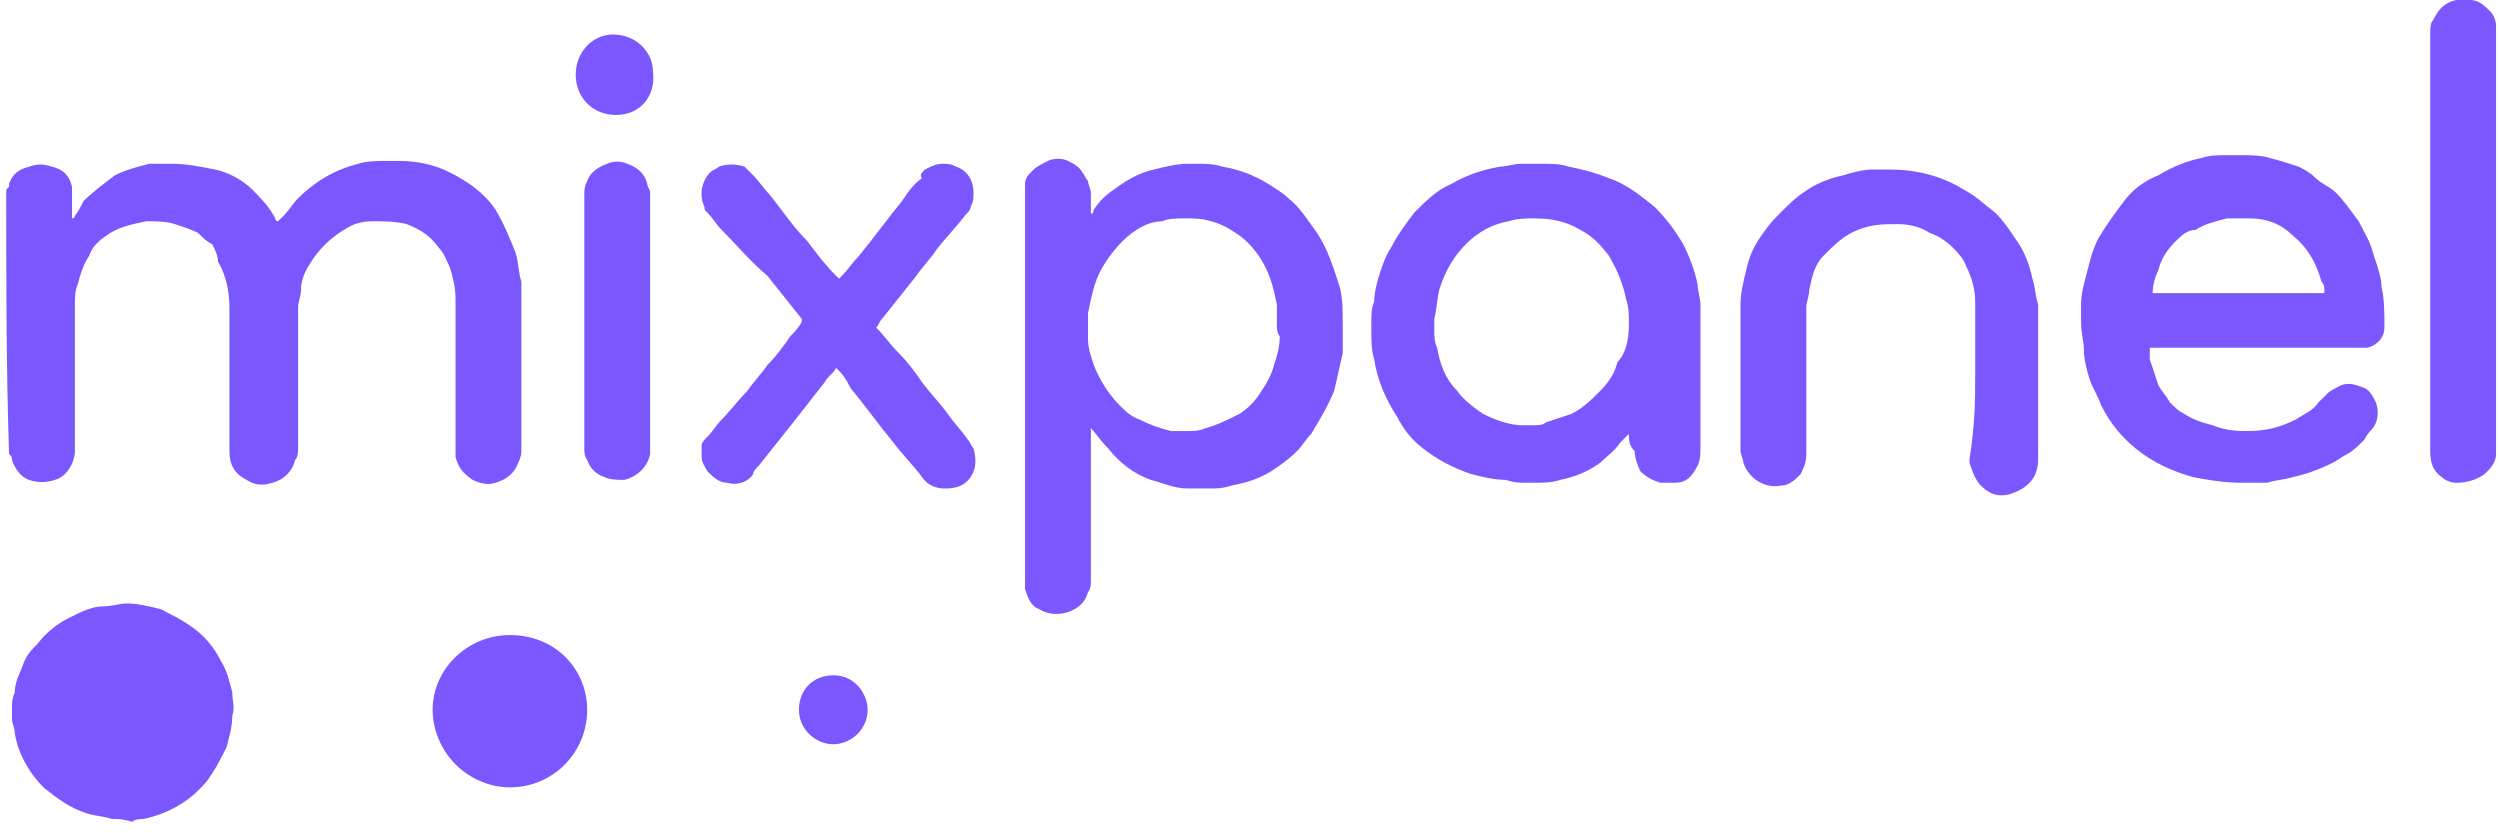
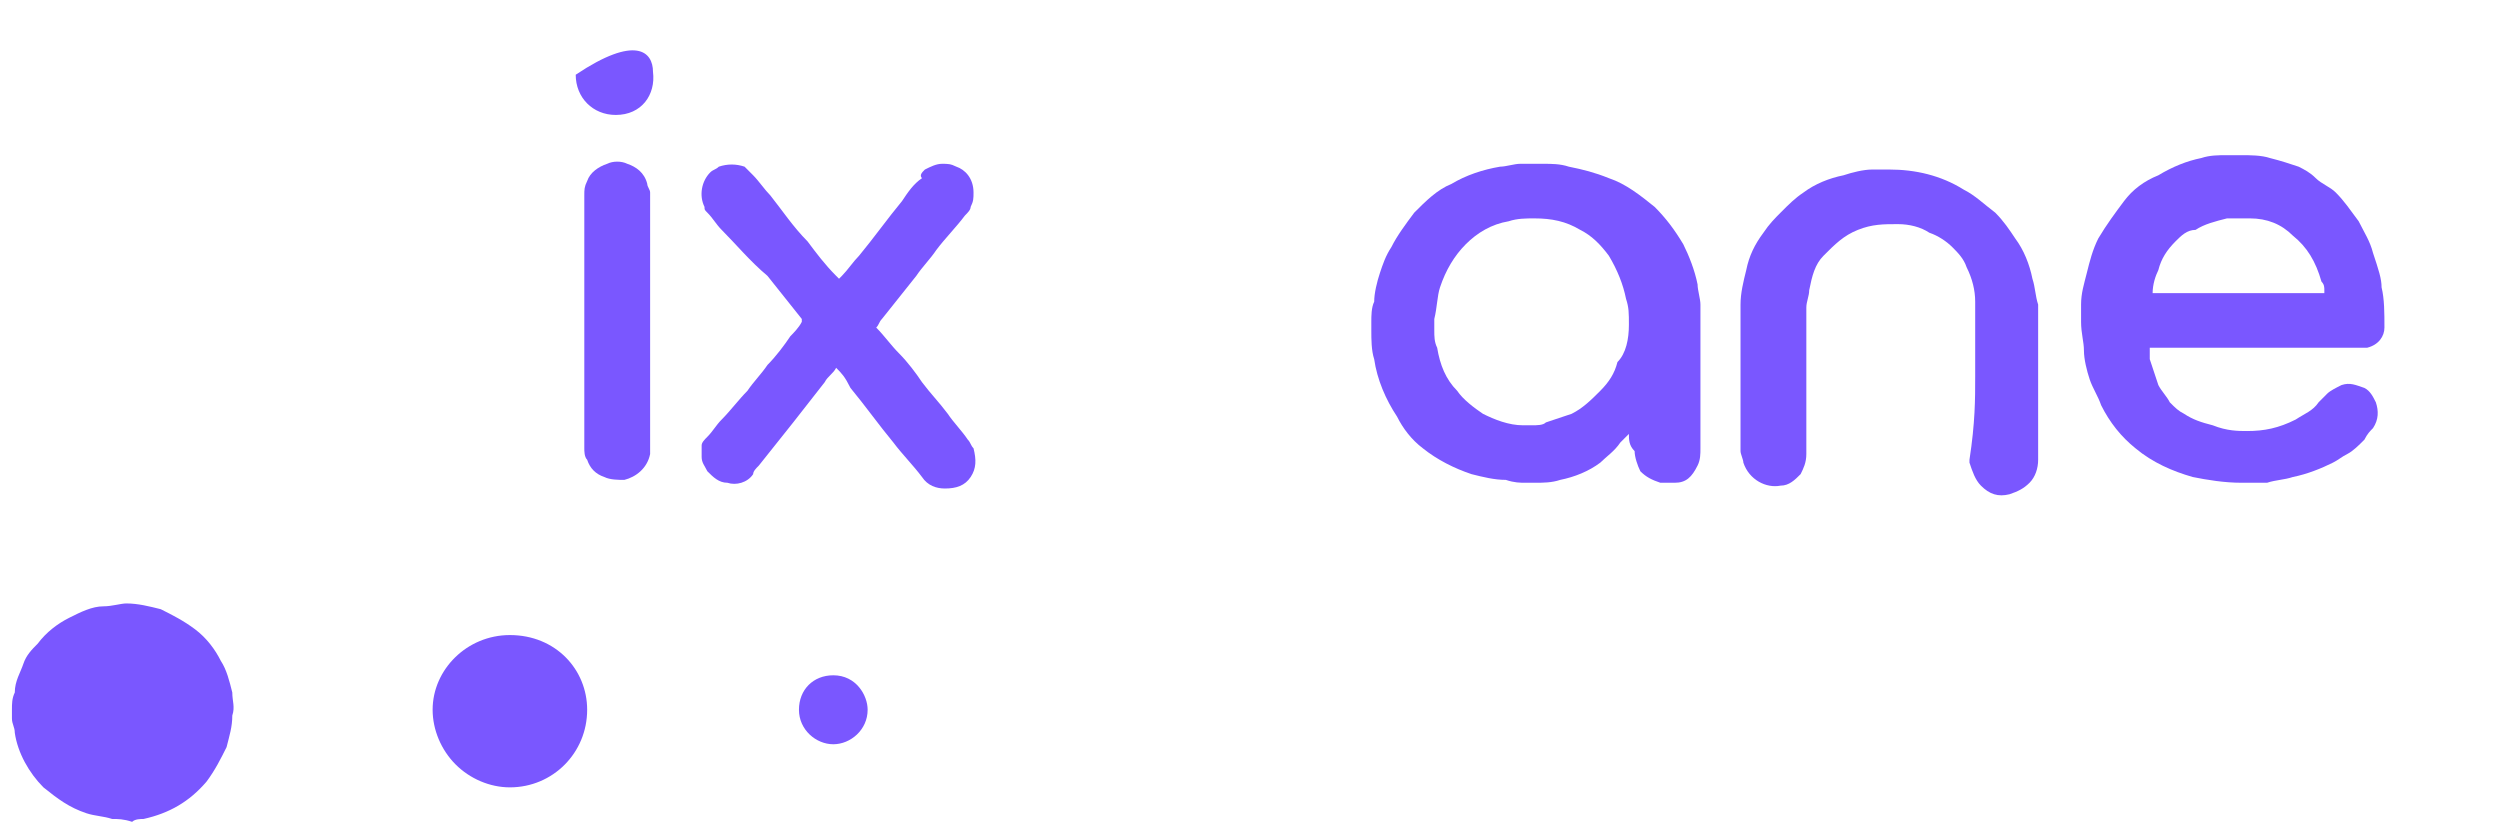
<svg xmlns="http://www.w3.org/2000/svg" width="198" height="66" viewBox="0 0 198 66" fill="none">
-   <path d="M0.492 15.021L0.718 14.793V14.566C0.945 13.883 1.398 13.428 2.305 13.2C2.985 12.973 3.438 12.973 4.118 13.2C5.025 13.428 5.478 13.883 5.705 14.793C5.705 15.021 5.705 15.249 5.705 15.476C5.705 16.159 5.705 16.614 5.705 17.297C5.705 17.297 5.932 17.297 5.932 17.069C6.158 16.842 6.385 16.387 6.612 15.931C7.292 15.249 8.198 14.566 9.105 13.883C10.011 13.428 10.918 13.2 11.825 12.973C12.052 12.973 12.278 12.973 12.505 12.973C12.958 12.973 13.185 12.973 13.638 12.973C14.771 12.973 15.905 13.2 17.038 13.428C18.171 13.655 19.305 14.338 19.985 15.021C20.665 15.704 21.345 16.387 21.798 17.297C21.798 17.297 21.798 17.524 22.025 17.524C22.251 17.297 22.251 17.297 22.478 17.069C22.931 16.614 23.158 16.159 23.611 15.704C24.971 14.338 26.558 13.428 28.371 12.973C29.051 12.745 29.958 12.745 30.638 12.745C30.864 12.745 31.318 12.745 31.544 12.745C32.904 12.745 34.264 12.973 35.624 13.655C36.984 14.338 38.344 15.249 39.251 16.614C39.931 17.752 40.384 18.89 40.837 20.028C41.064 20.711 41.064 21.621 41.291 22.304C41.291 22.759 41.291 23.442 41.291 23.897C41.291 27.766 41.291 31.862 41.291 35.731C41.291 36.187 41.064 36.642 40.837 37.097C40.384 37.78 39.931 38.007 39.251 38.235C38.571 38.462 37.891 38.235 37.438 38.007C36.758 37.552 36.304 37.097 36.078 36.187C36.078 35.959 36.078 35.731 36.078 35.504C36.078 31.862 36.078 28.221 36.078 24.807C36.078 24.352 36.078 24.124 36.078 23.669C36.078 22.759 35.851 21.849 35.624 21.166C35.398 20.711 35.171 20.028 34.718 19.573C34.038 18.662 33.358 18.207 32.224 17.752C31.318 17.524 30.411 17.524 29.504 17.524C28.598 17.524 27.918 17.752 27.238 18.207C26.105 18.89 25.198 19.8 24.518 20.938C24.064 21.621 23.838 22.304 23.838 22.986C23.838 23.442 23.611 23.897 23.611 24.352C23.611 27.993 23.611 31.862 23.611 35.504C23.611 35.731 23.611 36.187 23.385 36.414C23.158 37.324 22.478 38.007 21.571 38.235C20.891 38.462 20.211 38.462 19.531 38.007C18.625 37.552 18.171 36.869 18.171 35.731V35.504C18.171 31.862 18.171 27.993 18.171 24.352C18.171 23.214 17.945 21.849 17.265 20.711C17.265 20.256 17.038 19.8 16.811 19.345C16.358 19.117 16.131 18.89 15.678 18.435C15.225 18.207 14.545 17.98 13.865 17.752C13.185 17.524 12.278 17.524 11.598 17.524C10.465 17.752 9.332 17.98 8.425 18.662C7.745 19.117 7.292 19.573 7.065 20.256C6.612 20.938 6.385 21.621 6.158 22.531C5.932 22.986 5.932 23.669 5.932 24.124C5.932 25.49 5.932 26.628 5.932 27.993C5.932 29.359 5.932 30.497 5.932 31.862C5.932 33.228 5.932 34.366 5.932 35.731C5.932 36.642 5.252 37.78 4.345 38.007C3.665 38.235 2.985 38.235 2.305 38.007C1.625 37.78 1.172 37.097 0.945 36.414C0.945 36.187 0.945 36.187 0.718 35.959C0.492 29.131 0.492 22.076 0.492 15.021Z" fill="#7A57FF" />
  <path d="M8.878 64.862C8.198 64.634 7.518 64.634 6.838 64.407C5.478 63.952 4.571 63.269 3.438 62.358C2.305 61.221 1.398 59.627 1.171 58.034C1.171 57.579 0.945 57.352 0.945 56.896V56.669C0.945 56.441 0.945 56.441 0.945 56.214C0.945 55.758 0.945 55.303 1.171 54.848C1.171 53.938 1.625 53.255 1.851 52.572C2.078 51.889 2.531 51.434 2.985 50.979C3.665 50.069 4.571 49.386 5.478 48.931C6.385 48.476 7.291 48.021 8.198 48.021C8.878 48.021 9.558 47.793 10.011 47.793C10.918 47.793 11.825 48.021 12.731 48.248C13.638 48.703 14.544 49.158 15.451 49.841C16.358 50.524 17.038 51.434 17.491 52.345C17.945 53.028 18.171 53.938 18.398 54.848C18.398 55.531 18.625 55.986 18.398 56.669C18.398 57.579 18.171 58.262 17.945 59.172C17.491 60.083 17.038 60.993 16.358 61.903C14.998 63.496 13.411 64.407 11.371 64.862C11.145 64.862 10.691 64.862 10.465 65.09C9.785 64.862 9.331 64.862 8.878 64.862Z" fill="#7A57FF" />
-   <path d="M197.687 35.959C197.687 36.186 197.687 36.186 197.687 35.959C197.687 36.641 197.234 37.097 196.781 37.552C196.101 38.007 195.421 38.234 194.514 38.234C194.061 38.234 193.607 38.007 193.381 37.779C192.701 37.324 192.474 36.641 192.474 35.731C192.474 29.359 192.474 22.986 192.474 16.614C192.474 12.062 192.474 7.283 192.474 2.731C192.474 2.276 192.474 1.821 192.701 1.593C193.154 0.683 193.607 0.228 194.514 0C194.514 0 194.514 0 194.741 0C194.967 0 195.421 0 195.647 0C196.327 0 196.781 0.455 197.234 0.91C197.461 1.138 197.687 1.593 197.687 2.048V2.276C197.687 13.428 197.687 24.807 197.687 35.959Z" fill="#7A57FF" />
-   <path d="M86.397 33.91C86.397 34.138 86.397 34.138 86.397 34.365C86.397 38.234 86.397 42.103 86.397 45.972C86.397 46.2 86.397 46.655 86.17 46.882C85.944 47.793 85.263 48.248 84.584 48.475C83.903 48.703 82.997 48.703 82.317 48.248C81.637 48.02 81.41 47.337 81.184 46.655C81.184 46.427 81.184 46.2 81.184 45.744C81.184 43.241 81.184 40.737 81.184 38.234C81.184 30.724 81.184 23.213 81.184 15.476C81.184 15.248 81.184 14.793 81.184 14.565C81.184 14.11 81.41 13.882 81.864 13.427C82.09 13.2 82.544 12.972 82.997 12.744C83.45 12.517 84.13 12.517 84.584 12.744C85.037 12.972 85.49 13.2 85.717 13.655C85.944 13.882 85.944 14.11 86.17 14.338C86.17 14.565 86.397 15.02 86.397 15.248C86.397 15.703 86.397 16.158 86.397 16.613V16.841C86.397 17.069 86.624 16.841 86.624 16.613C87.077 15.931 87.53 15.476 88.21 15.02C89.117 14.338 90.25 13.655 91.383 13.427C92.29 13.2 93.197 12.972 94.103 12.972C94.33 12.972 94.557 12.972 94.783 12.972C95.463 12.972 96.143 12.972 96.823 13.2C98.183 13.427 99.317 13.882 100.45 14.565C101.13 15.02 101.583 15.248 102.036 15.703C102.943 16.386 103.623 17.524 104.303 18.434C105.21 19.8 105.663 21.393 106.116 22.758C106.343 23.669 106.343 24.579 106.343 25.489C106.343 25.944 106.343 26.627 106.343 27.082C106.343 27.31 106.343 27.538 106.343 27.993C106.116 28.903 105.89 30.041 105.663 30.951C105.21 32.089 104.53 33.227 103.85 34.365C103.396 34.82 103.17 35.276 102.716 35.731C102.036 36.413 101.357 36.869 100.677 37.324C99.543 38.007 98.637 38.234 97.503 38.462C96.823 38.689 96.37 38.689 95.69 38.689H95.463C95.237 38.689 95.237 38.689 95.01 38.689C94.783 38.689 94.33 38.689 94.103 38.689C92.97 38.689 92.063 38.234 91.157 38.007C89.797 37.551 88.663 36.641 87.757 35.503C87.077 34.82 86.85 34.365 86.397 33.91ZM101.13 25.717C101.13 25.262 101.13 24.806 101.13 24.124C100.903 22.986 100.677 22.076 100.223 21.165C99.77 20.255 99.09 19.344 98.183 18.662C97.503 18.206 96.823 17.751 95.917 17.524C95.237 17.296 94.557 17.296 93.877 17.296C93.197 17.296 92.517 17.296 92.063 17.524C90.93 17.524 89.797 18.206 88.89 19.117C88.21 19.8 87.53 20.71 87.077 21.62C86.624 22.531 86.397 23.669 86.17 24.806C86.17 25.489 86.17 26.172 86.17 26.855C86.17 27.538 86.397 28.22 86.624 28.903C87.077 30.041 87.757 31.179 88.663 32.089C89.117 32.544 89.57 33 90.25 33.227C91.157 33.682 91.837 33.91 92.743 34.138C93.197 34.138 93.65 34.138 94.103 34.138C94.557 34.138 95.01 34.138 95.463 33.91C96.37 33.682 97.277 33.227 98.183 32.772C98.863 32.317 99.317 31.862 99.77 31.179C100.223 30.496 100.677 29.813 100.903 28.903C101.13 28.22 101.357 27.538 101.357 26.627C101.13 26.4 101.13 25.944 101.13 25.717Z" fill="#7A57FF" />
  <path d="M129.009 34.366C128.782 34.593 128.556 34.821 128.329 35.048C127.876 35.731 127.196 36.187 126.742 36.642C125.836 37.324 124.702 37.78 123.569 38.007C122.889 38.235 122.209 38.235 121.529 38.235C121.302 38.235 121.076 38.235 120.849 38.235C120.396 38.235 119.942 38.235 119.262 38.007C118.356 38.007 117.449 37.78 116.543 37.552C115.183 37.097 113.823 36.414 112.689 35.504C111.783 34.821 111.103 33.911 110.649 33C109.743 31.635 109.063 30.042 108.836 28.448C108.609 27.766 108.609 26.855 108.609 26.173C108.609 25.945 108.609 25.718 108.609 25.49C108.609 25.035 108.609 24.352 108.836 23.897C108.836 23.214 109.063 22.304 109.289 21.621C109.516 20.938 109.743 20.255 110.196 19.573C110.649 18.662 111.329 17.752 112.009 16.842C112.916 15.931 113.823 15.021 114.956 14.566C116.089 13.883 117.449 13.428 118.809 13.2C119.262 13.2 119.942 12.973 120.396 12.973C121.076 12.973 121.529 12.973 122.209 12.973C122.889 12.973 123.569 12.973 124.249 13.2C125.382 13.428 126.289 13.655 127.422 14.111C128.782 14.566 129.916 15.476 131.049 16.387C131.956 17.297 132.636 18.207 133.316 19.345C133.769 20.255 134.222 21.393 134.449 22.531C134.449 22.986 134.675 23.669 134.675 24.124C134.675 24.58 134.675 25.035 134.675 25.49C134.675 28.904 134.675 32.318 134.675 35.504C134.675 35.959 134.675 36.414 134.449 36.869C133.996 37.78 133.542 38.235 132.636 38.235C132.182 38.235 131.956 38.235 131.502 38.235C130.822 38.007 130.369 37.78 129.916 37.324C129.689 36.869 129.462 36.187 129.462 35.731C129.009 35.276 129.009 34.821 129.009 34.366ZM129.009 25.718C129.009 24.807 129.009 24.352 128.782 23.669C128.556 22.531 128.102 21.393 127.422 20.255C126.742 19.345 126.062 18.662 125.156 18.207C124.022 17.524 122.889 17.297 121.529 17.297C120.849 17.297 120.169 17.297 119.489 17.524C118.129 17.752 116.996 18.435 116.089 19.345C115.183 20.255 114.503 21.393 114.049 22.759C113.823 23.442 113.823 24.352 113.596 25.262C113.596 25.49 113.596 25.945 113.596 26.173C113.596 26.628 113.596 27.083 113.823 27.538C114.049 28.904 114.503 30.042 115.409 30.952C115.863 31.635 116.769 32.318 117.449 32.773C118.356 33.228 119.489 33.683 120.622 33.683H120.849C121.076 33.683 121.302 33.683 121.302 33.683C121.756 33.683 122.209 33.683 122.436 33.455C123.116 33.228 123.796 33 124.476 32.773C125.382 32.318 126.062 31.635 126.742 30.952C127.422 30.269 127.876 29.587 128.102 28.676C128.782 27.993 129.009 26.855 129.009 25.718Z" fill="#7A57FF" />
  <path d="M170.261 27.538C170.261 27.993 170.261 28.221 170.261 28.448C170.488 29.131 170.714 29.814 170.941 30.497C171.168 30.952 171.621 31.407 171.848 31.862C172.301 32.317 172.528 32.545 172.981 32.772C173.661 33.227 174.341 33.455 175.248 33.683C176.381 34.138 177.288 34.138 177.968 34.138C179.328 34.138 180.461 33.91 181.821 33.227C182.501 32.772 183.181 32.545 183.634 31.862C183.861 31.634 184.088 31.407 184.314 31.179C184.541 30.952 184.994 30.724 185.448 30.497C186.128 30.269 186.581 30.497 187.261 30.724C187.714 30.952 187.941 31.407 188.167 31.862C188.394 32.545 188.394 33.227 187.941 33.91C187.714 34.138 187.487 34.365 187.261 34.821C186.808 35.276 186.354 35.731 185.901 35.959C185.448 36.186 185.221 36.414 184.768 36.641C183.861 37.096 182.728 37.552 181.594 37.779C180.914 38.007 180.234 38.007 179.554 38.234C179.101 38.234 178.648 38.234 178.194 38.234C177.968 38.234 177.741 38.234 177.514 38.234C176.154 38.234 174.794 38.007 173.661 37.779C172.074 37.324 170.488 36.641 169.128 35.503C167.995 34.593 167.088 33.455 166.408 32.09C166.181 31.407 165.728 30.724 165.501 30.041C165.275 29.358 165.048 28.448 165.048 27.765C165.048 27.083 164.821 26.4 164.821 25.49C164.821 25.034 164.821 24.579 164.821 24.124C164.821 23.214 165.048 22.531 165.275 21.621C165.501 20.71 165.728 19.8 166.181 18.89C166.861 17.752 167.541 16.841 168.221 15.931C168.901 15.021 169.808 14.338 170.941 13.883C172.074 13.2 173.208 12.745 174.341 12.517C175.021 12.29 175.701 12.29 176.381 12.29C176.834 12.29 177.061 12.29 177.514 12.29C178.194 12.29 179.101 12.29 179.781 12.517C180.688 12.745 181.368 12.972 182.048 13.2C182.501 13.428 182.954 13.655 183.408 14.11C183.861 14.565 184.541 14.793 184.994 15.248C185.674 15.931 186.128 16.614 186.807 17.524C187.261 18.434 187.714 19.117 187.941 20.027C188.394 21.393 188.621 22.076 188.621 22.759C188.847 23.669 188.847 24.807 188.847 25.945C188.847 26.628 188.394 27.31 187.487 27.538C187.261 27.538 186.807 27.538 186.581 27.538C186.128 27.538 185.901 27.538 185.448 27.538C180.461 27.538 175.701 27.538 170.714 27.538C170.714 27.538 170.488 27.538 170.261 27.538ZM170.488 23.214C175.021 23.214 179.554 23.214 184.088 23.214V22.986C184.088 22.759 184.088 22.531 183.861 22.303C183.408 20.71 182.728 19.572 181.594 18.662C180.688 17.752 179.554 17.296 178.194 17.296C177.514 17.296 176.834 17.296 176.381 17.296C175.474 17.524 174.568 17.752 173.888 18.207C173.208 18.207 172.754 18.662 172.301 19.117C171.621 19.8 171.168 20.483 170.941 21.393C170.714 21.848 170.488 22.531 170.488 23.214Z" fill="#7A57FF" />
  <path d="M156.435 29.814C156.435 27.765 156.435 25.945 156.435 23.896C156.435 22.986 156.208 22.076 155.755 21.165C155.528 20.482 155.075 20.027 154.622 19.572C154.168 19.117 153.488 18.662 152.808 18.434C152.128 17.979 151.222 17.751 150.315 17.751C149.182 17.751 148.275 17.751 147.142 18.207C146.008 18.662 145.328 19.345 144.422 20.255C143.742 20.938 143.515 21.848 143.289 22.986C143.289 23.441 143.062 23.896 143.062 24.351C143.062 28.22 143.062 32.089 143.062 35.958C143.062 36.641 142.835 37.096 142.609 37.551C142.155 38.007 141.702 38.462 141.022 38.462C139.889 38.689 138.529 38.007 138.075 36.641C138.075 36.413 137.849 35.958 137.849 35.731C137.849 35.276 137.849 34.82 137.849 34.365C137.849 31.407 137.849 28.448 137.849 25.262C137.849 24.807 137.849 24.579 137.849 24.124C137.849 23.213 138.075 22.303 138.302 21.393C138.529 20.255 138.982 19.345 139.662 18.434C140.115 17.751 140.569 17.296 141.022 16.841C141.702 16.158 142.155 15.703 142.835 15.248C143.742 14.565 144.875 14.11 146.008 13.882C146.688 13.655 147.595 13.427 148.275 13.427C148.728 13.427 149.182 13.427 149.635 13.427C151.675 13.427 153.715 13.882 155.528 15.02C156.435 15.476 157.115 16.158 158.022 16.841C158.702 17.524 159.155 18.207 159.608 18.889C160.288 19.8 160.741 20.938 160.968 22.076C161.195 22.758 161.195 23.441 161.421 24.124C161.421 24.579 161.421 25.262 161.421 25.717C161.421 29.358 161.421 32.772 161.421 36.413C161.421 37.096 161.195 37.779 160.741 38.234C160.288 38.689 159.835 38.917 159.155 39.145C158.248 39.372 157.568 39.145 156.888 38.462C156.435 38.007 156.208 37.324 155.982 36.641V36.413C156.435 33.455 156.435 31.634 156.435 29.814Z" fill="#7A57FF" />
  <path d="M66.223 29.131C65.997 29.587 65.543 29.814 65.317 30.269C64.41 31.407 63.73 32.318 62.823 33.455C61.917 34.593 61.01 35.731 60.103 36.869C59.877 37.097 59.65 37.324 59.65 37.552C59.197 38.235 58.29 38.462 57.61 38.235C56.93 38.235 56.477 37.78 56.023 37.324C55.797 36.869 55.57 36.642 55.57 36.187C55.57 35.959 55.57 35.731 55.57 35.276C55.57 35.048 55.797 34.821 56.023 34.593C56.477 34.138 56.703 33.683 57.157 33.228C57.837 32.545 58.517 31.635 59.197 30.952C59.65 30.269 60.33 29.587 60.783 28.904C61.463 28.221 62.143 27.311 62.597 26.628C62.823 26.4 63.277 25.945 63.503 25.49C63.503 25.49 63.503 25.49 63.503 25.262C62.597 24.124 61.69 22.986 60.783 21.849C59.423 20.711 58.29 19.345 57.157 18.207C56.703 17.752 56.477 17.297 56.023 16.842C55.797 16.614 55.797 16.614 55.797 16.387C55.344 15.476 55.57 14.338 56.25 13.655C56.477 13.428 56.703 13.428 56.93 13.2C57.61 12.973 58.29 12.973 58.97 13.2C59.197 13.428 59.423 13.655 59.65 13.883C60.103 14.338 60.557 15.021 61.01 15.476C61.917 16.614 62.823 17.98 63.957 19.117C64.637 20.028 65.317 20.938 66.223 21.849L66.45 22.076L66.677 21.849C67.13 21.393 67.583 20.711 68.037 20.255C69.17 18.89 70.303 17.297 71.437 15.931C71.89 15.248 72.343 14.566 73.023 14.111C72.796 13.883 73.023 13.655 73.25 13.428C73.703 13.2 74.156 12.973 74.61 12.973C75.063 12.973 75.29 12.973 75.743 13.2C76.423 13.428 77.103 14.111 77.103 15.248C77.103 15.704 77.103 15.931 76.876 16.387C76.876 16.614 76.65 16.842 76.423 17.069C75.743 17.98 74.837 18.89 74.156 19.8C73.703 20.483 73.023 21.166 72.57 21.849C71.663 22.986 70.757 24.124 69.85 25.262C69.623 25.49 69.623 25.718 69.397 25.945C70.077 26.628 70.53 27.311 71.21 27.993C71.89 28.676 72.57 29.587 73.023 30.269C73.703 31.18 74.383 31.862 75.063 32.773C75.516 33.455 76.197 34.138 76.65 34.821C76.876 35.048 76.876 35.276 77.103 35.504C77.33 36.414 77.33 37.097 76.876 37.78C76.423 38.462 75.743 38.69 74.837 38.69C74.156 38.69 73.477 38.462 73.023 37.78C72.343 36.869 71.437 35.959 70.757 35.048C69.623 33.683 68.49 32.09 67.357 30.724C66.903 29.814 66.677 29.587 66.223 29.131C66.45 29.131 66.223 29.131 66.223 29.131Z" fill="#7A57FF" />
  <path d="M46.277 25.49C46.277 22.076 46.277 18.89 46.277 15.476C46.277 15.021 46.277 14.793 46.504 14.338C46.73 13.655 47.41 13.2 48.09 12.972C48.544 12.745 49.224 12.745 49.677 12.972C50.357 13.2 51.037 13.655 51.263 14.566C51.263 14.793 51.49 15.021 51.49 15.248C51.49 15.704 51.49 15.931 51.49 16.159C51.49 22.531 51.49 28.676 51.49 35.048C51.49 35.276 51.49 35.731 51.49 35.959C51.263 37.097 50.357 37.779 49.45 38.007C48.997 38.007 48.317 38.007 47.864 37.779C47.184 37.552 46.73 37.097 46.504 36.414C46.277 36.186 46.277 35.731 46.277 35.504C46.277 32.317 46.277 28.904 46.277 25.49Z" fill="#7A57FF" />
  <path d="M46.503 56.214C46.503 59.628 43.783 62.359 40.383 62.359C38.797 62.359 37.21 61.676 36.077 60.538C34.944 59.4 34.264 57.807 34.264 56.214C34.264 53.028 36.984 50.297 40.383 50.297C44.01 50.297 46.503 53.028 46.503 56.214Z" fill="#7A57FF" />
-   <path d="M48.77 9.104C46.957 9.104 45.597 7.738 45.597 5.918C45.597 4.097 46.957 2.731 48.544 2.731C50.357 2.731 51.717 4.097 51.717 5.69C51.944 7.511 50.81 9.104 48.77 9.104Z" fill="#7A57FF" />
+   <path d="M48.77 9.104C46.957 9.104 45.597 7.738 45.597 5.918C50.357 2.731 51.717 4.097 51.717 5.69C51.944 7.511 50.81 9.104 48.77 9.104Z" fill="#7A57FF" />
  <path d="M68.717 56.214C68.717 57.807 67.357 58.945 65.997 58.945C64.637 58.945 63.277 57.807 63.277 56.214C63.277 54.621 64.41 53.483 65.997 53.483C67.81 53.483 68.717 55.076 68.717 56.214Z" fill="#7A57FF" />
</svg>